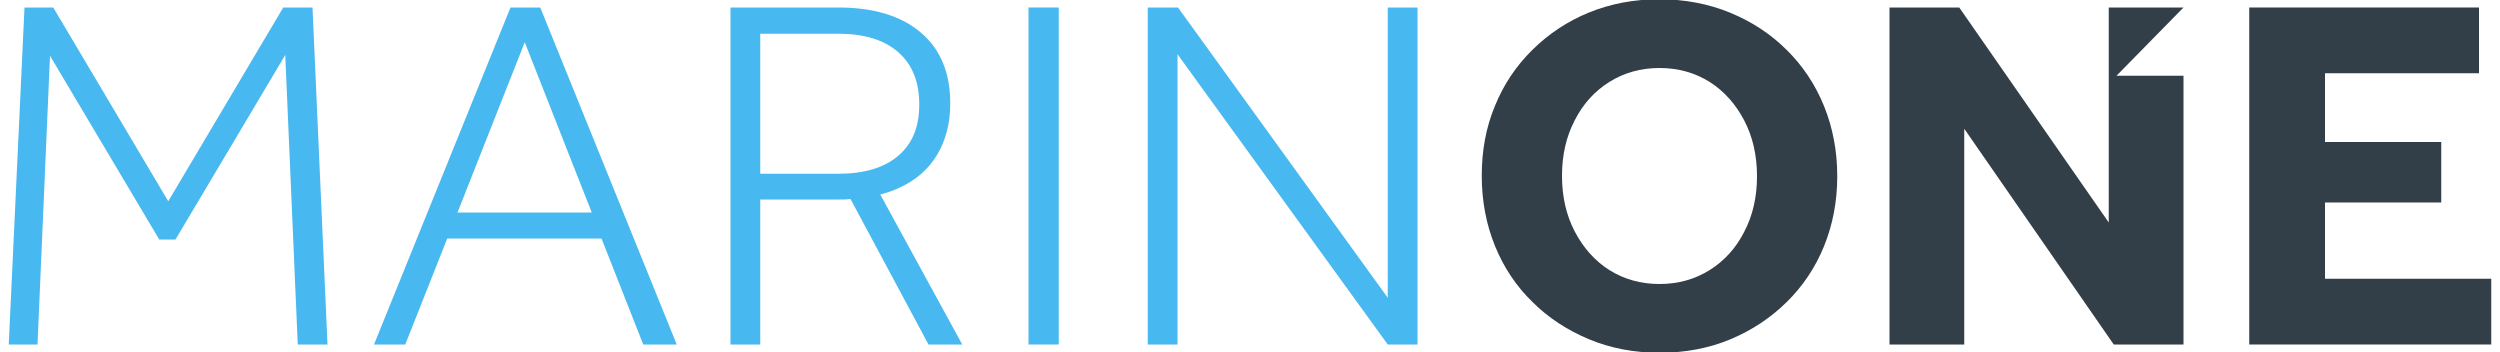
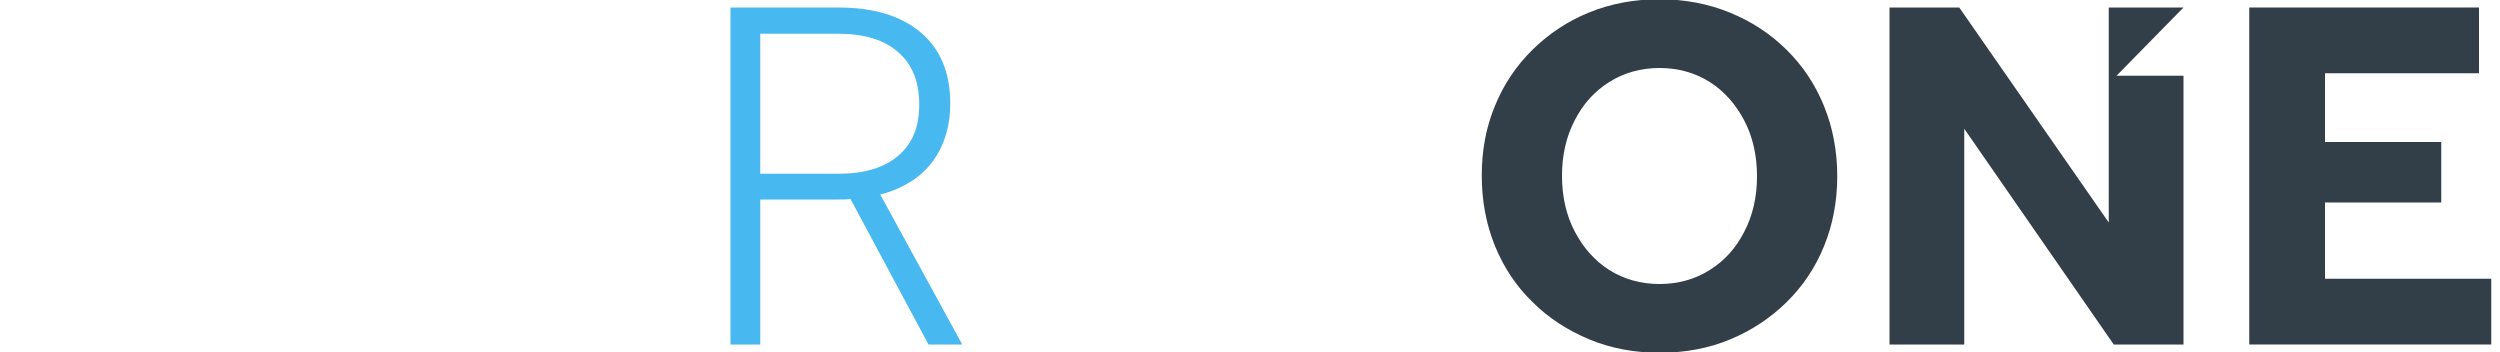
<svg xmlns="http://www.w3.org/2000/svg" id="a" viewBox="0 0 1000 140.8">
  <defs>
    <style>.b{fill:#333f48;}.c{fill:#48b8f0;}</style>
  </defs>
-   <polygon class="c" points="131 137.8 125 3 113.3 3 67.3 80.5 21.3 3 9.8 3 3.5 137.8 15 137.8 20 22.3 63.7 95.8 70.2 95.8 114.1 22 119.1 137.8 131 137.8" />
-   <path class="c" d="m257.4,137.8h13.3L216.1,3h-11.9l-54.6,134.8h12.5l16.8-42.4h61.7l16.7,42.4Zm-74.4-52.8l26.9-68.1,26.8,68.1h-53.6Z" />
  <path class="c" d="m384.9,137.8l-32.8-60c2.6-.7,5.1-1.5,7.4-2.6,6.7-3,11.8-7.4,15.3-13.2,3.5-5.8,5.3-12.7,5.3-20.6,0-12.3-3.9-21.7-11.8-28.4-7.9-6.7-18.9-10-33-10h-43.1v134.8h11.9v-58h31.3c1.6,0,3.2,0,4.8-.2l31.2,58.2h13.5Zm-80.8-68.3V13.5h31.3c10.2,0,18.2,2.4,23.8,7.3,5.7,4.9,8.5,11.9,8.5,21s-2.8,15.7-8.4,20.5c-5.6,4.8-13.6,7.2-24,7.2h-31.3Z" />
-   <path class="c" d="m411.4,3h12.1v134.8h-12.1V3Z" />
-   <polygon class="c" points="555.1 3 555.1 119.1 471.2 3 459.1 3 459.1 137.8 471 137.8 471 21.7 555.1 137.8 567 137.8 567 3 555.1 3" />
  <path class="b" d="m592.7,70.3c0-10.1,1.7-19.4,5.3-28,3.5-8.6,8.5-16,15-22.4,6.5-6.4,14-11.4,22.6-14.9,8.6-3.5,18-5.3,28.1-5.3s19.7,1.8,28.4,5.4c8.7,3.6,16.2,8.5,22.6,14.9,6.4,6.3,11.4,13.8,14.9,22.4,3.5,8.6,5.3,18,5.3,28.1s-1.8,19.4-5.3,28c-3.5,8.6-8.5,16-14.9,22.3-6.4,6.3-13.9,11.3-22.5,14.9-8.6,3.6-18.1,5.4-28.3,5.4s-19.7-1.8-28.3-5.4c-8.6-3.6-16.2-8.5-22.6-14.9-6.5-6.3-11.5-13.8-15-22.4-3.5-8.6-5.3-18-5.3-28.1Zm32.1,0c0,8.4,1.7,15.8,5.1,22.3,3.4,6.5,8,11.7,13.8,15.4,5.9,3.7,12.6,5.6,20.1,5.6s14.2-1.9,20.1-5.6c5.9-3.7,10.5-8.8,13.8-15.3,3.4-6.5,5.1-13.9,5.1-22.2s-1.7-15.8-5.1-22.3c-3.4-6.5-8-11.7-13.8-15.4-5.9-3.7-12.6-5.6-20.1-5.6s-14.2,1.9-20.1,5.6c-5.9,3.7-10.5,8.8-13.8,15.3-3.4,6.5-5.1,13.9-5.1,22.2Z" />
  <polygon class="b" points="930 111.5 930 81 976.5 81 976.5 56.8 930 56.8 930 29.3 991.6 29.3 991.6 3 899.7 3 899.7 137.8 996.5 137.8 996.5 111.5 930 111.5" />
  <polygon class="b" points="873.4 3 843.5 3 843.5 89 783.7 3 755.8 3 755.8 137.8 785.7 137.8 785.7 51.5 845.5 137.8 873.4 137.8 873.4 30.3 846.6 30.3 873.4 3" />
</svg>